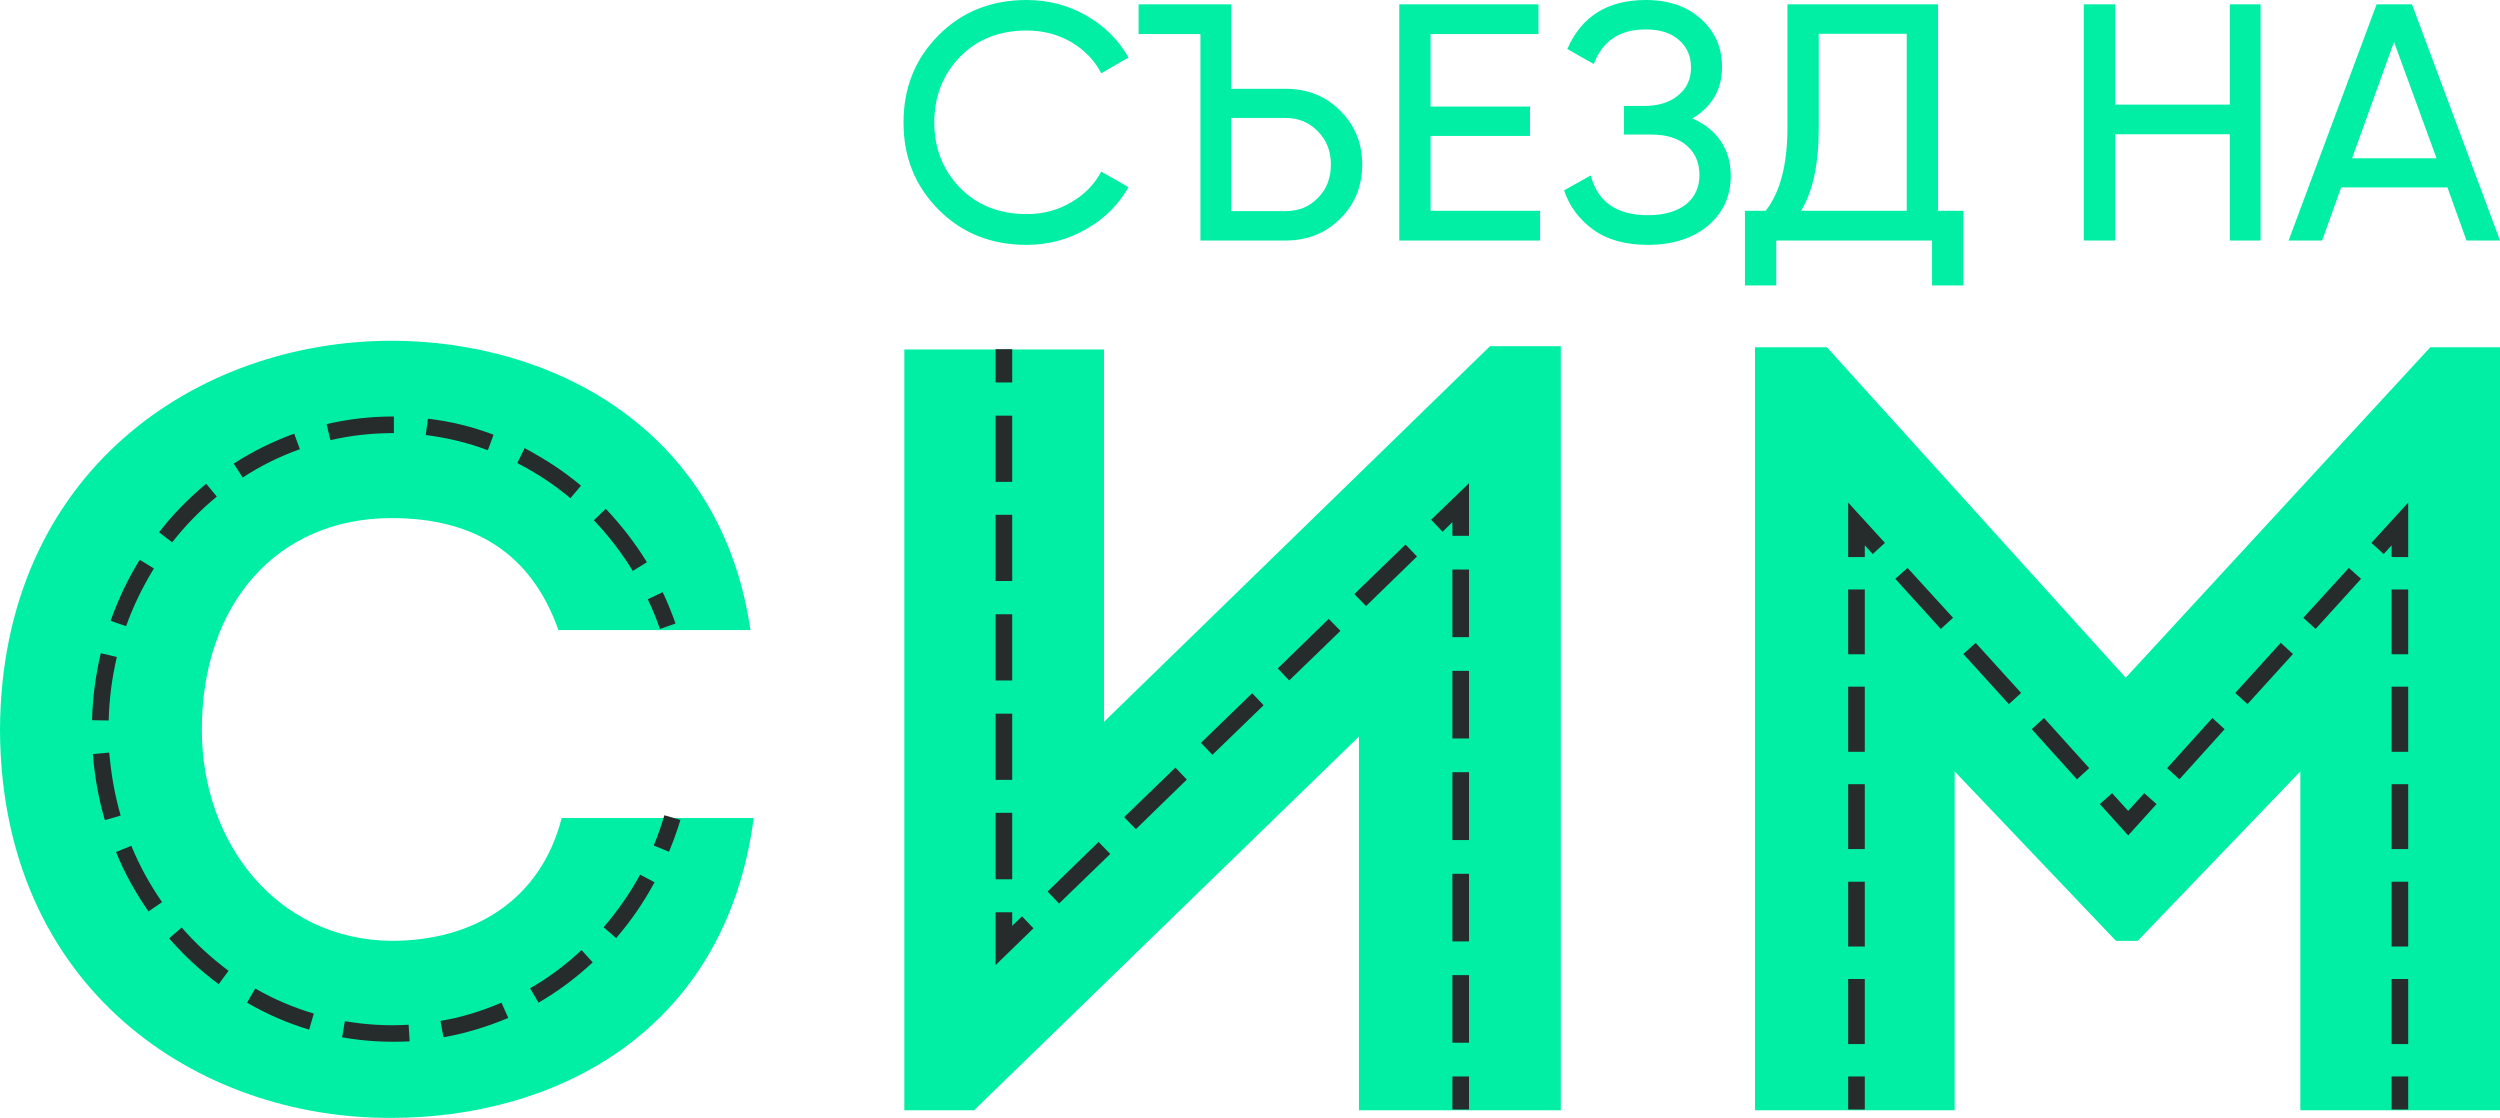
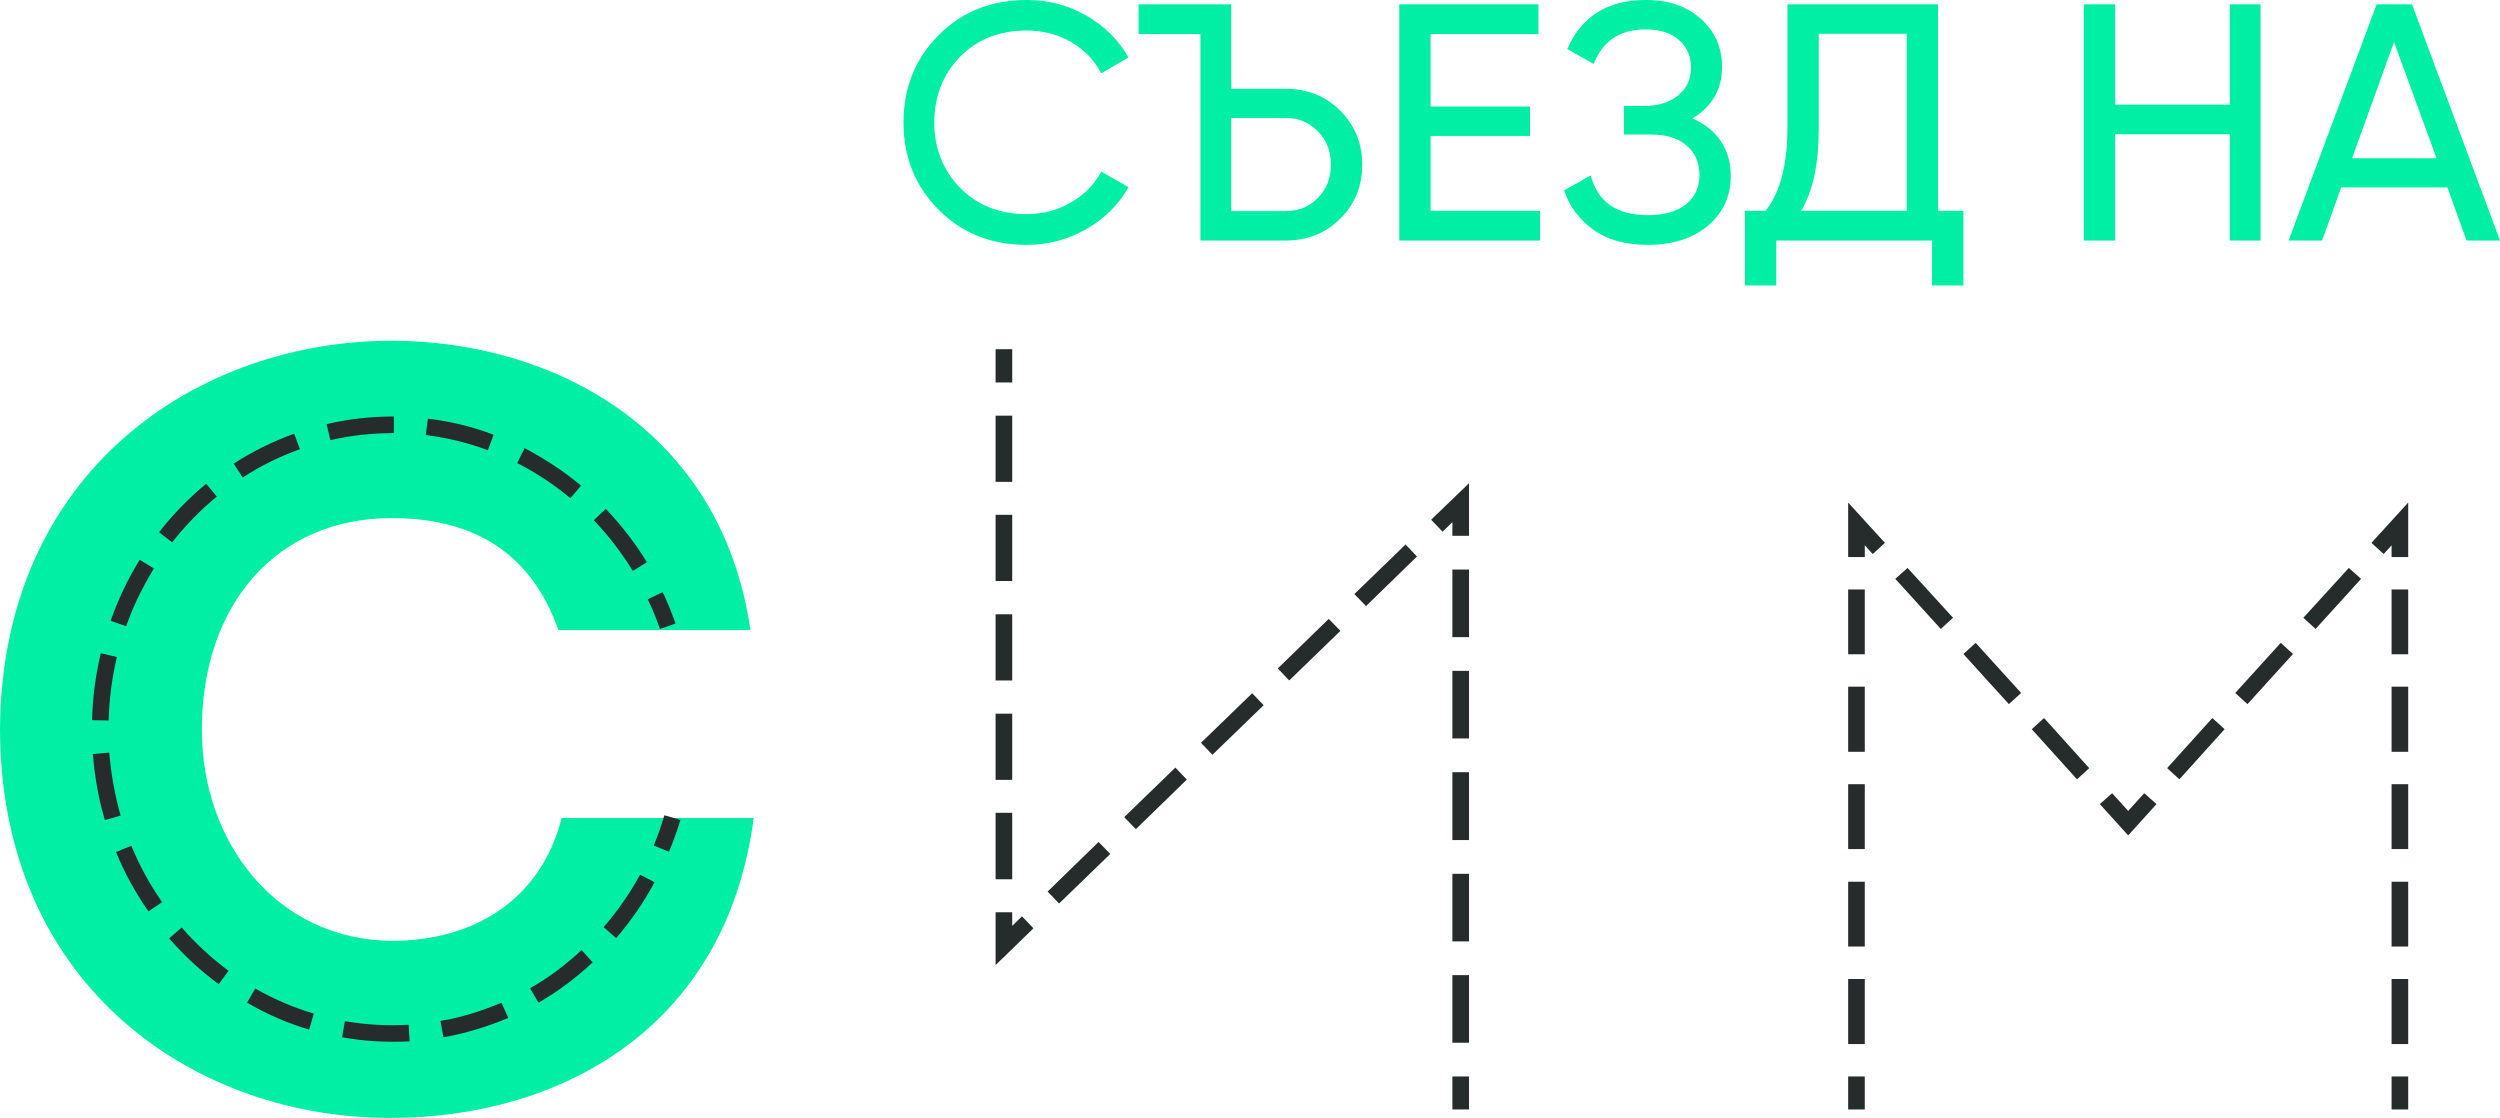
<svg xmlns="http://www.w3.org/2000/svg" viewBox="0 0 370 165.449" fill="none">
  <path d="M151.943 36.242C146.662 36.242 142.308 34.468 138.881 31.001C135.414 27.494 133.721 23.221 133.721 18.141C133.721 13.021 135.414 8.748 138.881 5.241C142.308 1.774 146.662 0 151.943 0C155.168 0 158.07 0.766 160.771 2.298C163.432 3.83 165.528 5.886 167.02 8.506L162.989 10.844C161.981 8.909 160.489 7.377 158.514 6.208C156.538 5.08 154.361 4.515 151.943 4.515C147.952 4.515 144.646 5.805 142.106 8.385C139.566 11.006 138.276 14.231 138.276 18.141C138.276 21.971 139.566 25.196 142.106 27.817C144.646 30.397 147.952 31.687 151.943 31.687C154.361 31.687 156.538 31.122 158.514 29.953C160.489 28.824 161.981 27.293 162.989 25.398L167.02 27.696C165.569 30.276 163.472 32.372 160.771 33.904C158.111 35.436 155.168 36.242 151.943 36.242ZM211.728 31.203H227.934V35.597H207.092V0.645H227.692V5.039H211.728V15.763H226.442V20.117H211.728V31.203ZM250.47 17.537C252.283 18.302 253.655 19.391 254.663 20.883C255.67 22.334 256.153 24.067 256.153 26.043C256.153 29.026 255.025 31.485 252.808 33.38C250.55 35.275 247.567 36.242 243.898 36.242C240.552 36.242 237.851 35.476 235.795 33.985C233.739 32.493 232.288 30.558 231.482 28.179L235.432 25.962C236.44 29.873 239.262 31.848 243.898 31.848C246.317 31.848 248.212 31.284 249.542 30.235C250.873 29.147 251.518 27.696 251.518 25.922C251.518 24.108 250.913 22.656 249.663 21.568C248.413 20.479 246.68 19.915 244.422 19.915H240.351V15.682H243.294C245.43 15.682 247.123 15.158 248.373 14.11C249.663 13.062 250.268 11.691 250.268 9.998C250.268 8.345 249.704 6.974 248.494 5.926C247.325 4.878 245.672 4.354 243.576 4.354C239.746 4.354 237.166 6.047 235.876 9.474L231.965 7.256C234.062 2.419 237.932 0 243.576 0C246.962 0 249.663 0.927 251.76 2.822C253.815 4.676 254.863 7.015 254.863 9.877C254.863 13.223 253.413 15.763 250.47 17.537ZM286.833 31.203H290.583V42.249H285.945V35.597H262.885V42.249H258.25V31.203H261.315C263.45 28.502 264.54 24.39 264.54 18.907V0.645H286.833V31.203ZM266.555 31.203H282.198V4.999H269.175V19.028C269.175 24.309 268.288 28.381 266.555 31.203ZM330.008 0.645H334.565V35.597H330.008V19.875H313.038V35.597H308.4V0.645H313.038V15.48H330.008V0.645ZM365.04 35.597L362.22 27.736H346.498L343.675 35.597H338.715L351.738 0.645H356.978L370 35.597H365.04ZM348.11 23.422H360.608L354.318 6.208L348.11 23.422ZM177.663 35.597V5.039H168.512V0.645H182.218V13.142H190.281C193.506 13.142 196.207 14.231 198.344 16.367C200.521 18.544 201.609 21.205 201.609 24.35C201.609 27.534 200.521 30.235 198.344 32.372C196.207 34.509 193.506 35.597 190.281 35.597H177.663ZM182.218 31.243H190.281C192.216 31.243 193.788 30.598 195.038 29.308C196.328 28.018 196.973 26.365 196.973 24.35C196.973 22.374 196.328 20.721 195.038 19.431C193.788 18.141 192.216 17.456 190.281 17.456H182.218V31.243Z" fill="#00EFA5" />
  <path d="M0 108.041C0.161 146.339 29.228 165.609 57.971 165.448C81.998 165.448 107.356 152.91 111.548 121.062C101.712 121.062 92.843 121.062 83.127 121.062C80.063 133.116 70.227 139.244 57.971 139.244C40.838 139.083 29.873 124.61 29.873 108.041C29.873 89.376 40.999 76.677 57.971 76.677C70.065 76.677 78.612 81.797 82.643 93.246C92.52 93.246 101.228 93.246 111.065 93.246C106.711 63.172 81.353 50.433 57.971 50.433C29.228 50.433 0.161 69.743 0 108.041Z" fill="#00EFA5" />
-   <path d="M201.127 109.009V164.319C211.165 164.319 221.163 164.319 230.999 164.319V51.239H220.517L163.393 106.832V51.723C153.516 51.723 143.679 51.723 133.843 51.723V164.319H144.163L201.127 109.009Z" fill="#00EFA5" />
-   <path d="M314.608 100.301L270.385 51.4H259.74V164.319C269.578 164.319 279.455 164.319 289.29 164.319V114.169L313.158 139.244H316.383L340.45 114.169V164.319C350.285 164.319 360.163 164.319 370 164.319V51.4H359.68L314.608 100.301Z" fill="#00EFA5" />
  <path d="M217.413 164.198V159.32H214.954V164.198H217.413ZM217.413 154.321H214.954V144.323H217.413V154.321ZM217.413 139.325H214.954V129.327H217.413V139.325ZM217.413 124.328H214.954V114.29H217.413V124.328ZM217.413 109.291H214.954V99.293H217.413V109.291ZM217.413 94.294H214.954V84.296H217.413V94.294ZM217.413 79.297H214.954V77.282L213.503 78.693L211.809 76.919L217.413 71.517V79.297ZM208.02 80.587L209.713 82.361L202.174 89.698L200.441 87.924L208.02 80.587ZM196.652 91.593L198.385 93.367L190.806 100.704L189.113 98.93L196.652 91.593ZM185.323 102.599L187.017 104.372L179.438 111.71L177.744 109.936L185.323 102.599ZM173.955 113.604L175.648 115.378L168.109 122.715L166.376 120.941L173.955 113.604ZM162.586 124.61L164.32 126.384L156.741 133.721L155.048 131.947L162.586 124.61ZM151.258 135.616L152.951 137.389L147.348 142.832V135.011H149.807V137.027L151.258 135.616ZM149.807 130.133H147.348V120.296H149.807V130.133ZM149.807 115.418H147.348V105.622H149.807V115.418ZM149.807 100.704H147.348V90.908H149.807V100.704ZM149.807 85.989H147.348V76.193H149.807V85.989ZM149.807 71.315H147.348V61.519H149.807V71.315ZM149.807 56.601H147.348V51.682H149.807V56.601Z" fill="#262B2B" />
  <path d="M275.988 164.198V159.32H273.528V164.198H275.988ZM275.988 154.523H273.528V144.888H275.988V154.523ZM275.988 140.09H273.528V130.496H275.988V140.09ZM275.988 125.658H273.528V116.063H275.988V125.658ZM275.988 111.266H273.528V101.631H275.988V111.266ZM275.988 96.834H273.528V87.239H275.988V96.834ZM275.988 82.442H273.528V74.379L278.97 80.345L277.158 81.998L275.988 80.708V82.442ZM280.503 85.667L282.318 84.054L289.05 91.432L287.235 93.085L280.503 85.667ZM290.58 96.793L292.395 95.141L299.128 102.558L297.313 104.211L290.58 96.793ZM300.7 107.92L302.515 106.267L309.205 113.685L307.393 115.338L300.7 107.92ZM310.778 119.006L312.593 117.394L314.97 120.014L317.35 117.394L319.163 119.006L314.97 123.642L310.778 119.006ZM322.55 115.338L320.735 113.685L327.428 106.267L329.243 107.92L322.55 115.338ZM332.628 104.211L330.815 102.558L337.548 95.141L339.36 96.793L332.628 104.211ZM342.708 93.085L340.893 91.432L347.625 84.054L349.44 85.667L342.708 93.085ZM352.785 81.998L350.97 80.345L356.413 74.379V82.442H353.955V80.708L352.785 81.998ZM353.955 87.239H356.413V96.834H353.955V87.239ZM353.955 101.631H356.413V111.266H353.955V101.631ZM353.955 116.063H356.413V125.658H353.955V116.063ZM353.955 130.496H356.413V140.09H353.955V130.496ZM353.955 144.888H356.413V154.523H353.955V144.888ZM353.955 159.32H356.413V164.198H353.955V159.32Z" fill="#262B2B" />
  <path d="M99.978 92.278C99.414 90.706 98.809 89.174 98.083 87.642L95.866 88.69C96.552 90.101 97.156 91.593 97.68 93.085L99.978 92.278ZM95.745 83.208C94.012 80.386 91.915 77.685 89.658 75.306L87.884 76.999C90.021 79.217 92.036 81.837 93.649 84.498L95.745 83.208ZM85.989 71.88C83.248 69.582 80.749 68.009 77.644 66.316L76.556 68.534C79.378 69.985 81.958 71.678 84.417 73.734L85.989 71.88ZM73.049 64.341C69.864 63.131 66.679 62.366 63.333 61.962L63.01 64.381C66.155 64.784 69.259 65.51 72.202 66.639L73.049 64.341ZM58.294 61.64V64.099C55.109 64.099 52.005 64.422 48.901 65.147L48.336 62.769C51.642 62.003 54.907 61.64 58.294 61.64ZM43.539 64.18C40.354 65.349 37.411 66.8 34.589 68.614L35.92 70.67C38.58 68.937 41.362 67.566 44.385 66.478L43.539 64.18ZM30.518 71.597C27.978 73.694 25.599 76.113 23.543 78.773L25.478 80.265C27.454 77.765 29.631 75.508 32.09 73.492L30.518 71.597ZM20.681 82.845C18.907 85.707 17.496 88.731 16.367 91.875L18.665 92.681C19.713 89.698 21.124 86.836 22.777 84.135L20.681 82.845ZM14.916 96.673C14.15 99.938 13.707 103.203 13.626 106.59L16.085 106.63C16.166 103.405 16.569 100.341 17.295 97.237L14.916 96.673ZM13.747 111.589C13.989 114.814 14.594 118.281 15.521 121.385L17.859 120.7C16.972 117.636 16.448 114.572 16.166 111.387L13.747 111.589ZM17.174 126.102C18.423 129.206 20.076 132.149 21.971 134.89L23.987 133.519C22.173 130.899 20.641 128.117 19.431 125.174L17.174 126.102ZM25.035 138.881C27.212 141.38 29.671 143.678 32.372 145.654L33.823 143.678C31.243 141.743 28.986 139.687 26.889 137.268L25.035 138.881ZM36.565 148.395C39.467 150.088 42.531 151.419 45.756 152.386L46.442 150.008C43.418 149.121 40.515 147.871 37.774 146.299L36.565 148.395ZM50.634 153.515C53.94 154.12 57.286 154.281 60.632 154.12L60.471 151.66C57.326 151.862 54.141 151.66 51.037 151.136L50.634 153.515ZM65.631 153.515C68.856 152.951 72.162 151.943 75.226 150.653L74.218 148.395C71.275 149.645 68.332 150.572 65.187 151.096L65.631 153.515ZM79.7 148.395C82.563 146.742 85.304 144.686 87.723 142.429L86.07 140.615C83.772 142.751 81.192 144.727 78.451 146.258L79.7 148.395ZM91.19 138.841C93.407 136.261 95.261 133.56 96.874 130.576L94.737 129.448C93.246 132.189 91.391 134.85 89.335 137.228L91.19 138.841ZM99.011 126.061C99.656 124.489 100.22 122.957 100.704 121.345L98.325 120.659C97.882 122.191 97.358 123.683 96.753 125.134L99.011 126.061Z" fill="#262B2B" />
</svg>